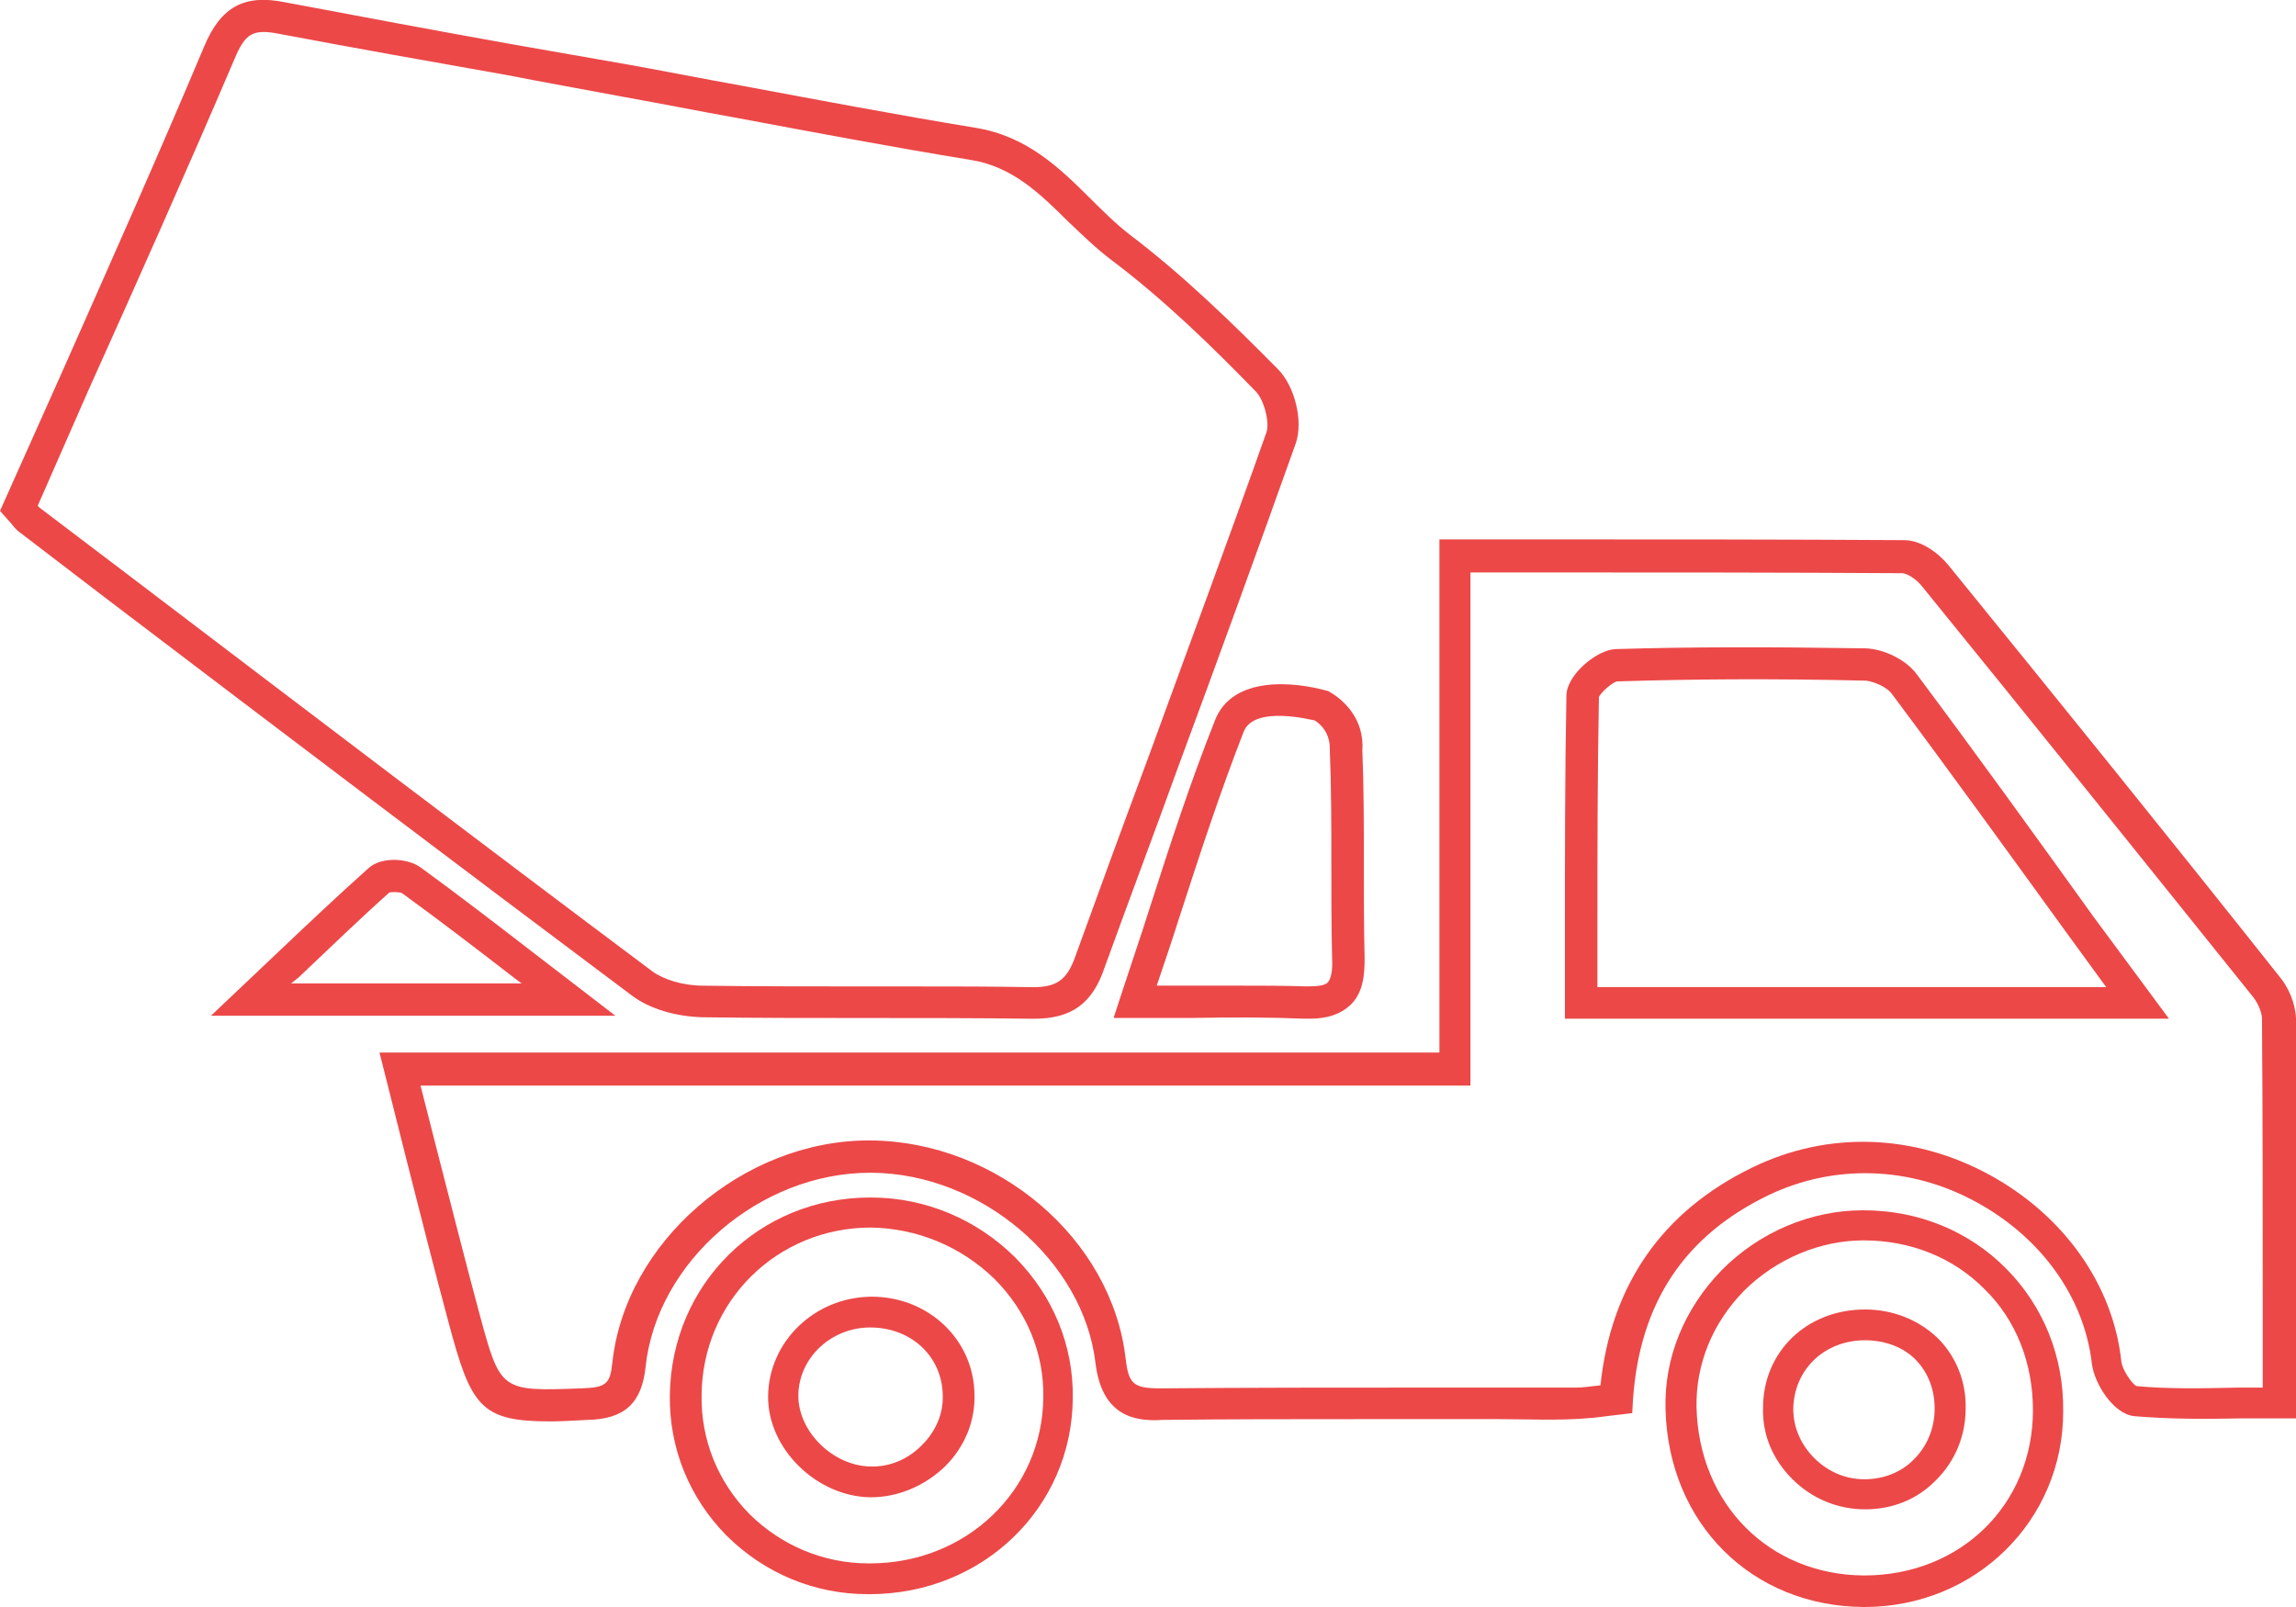
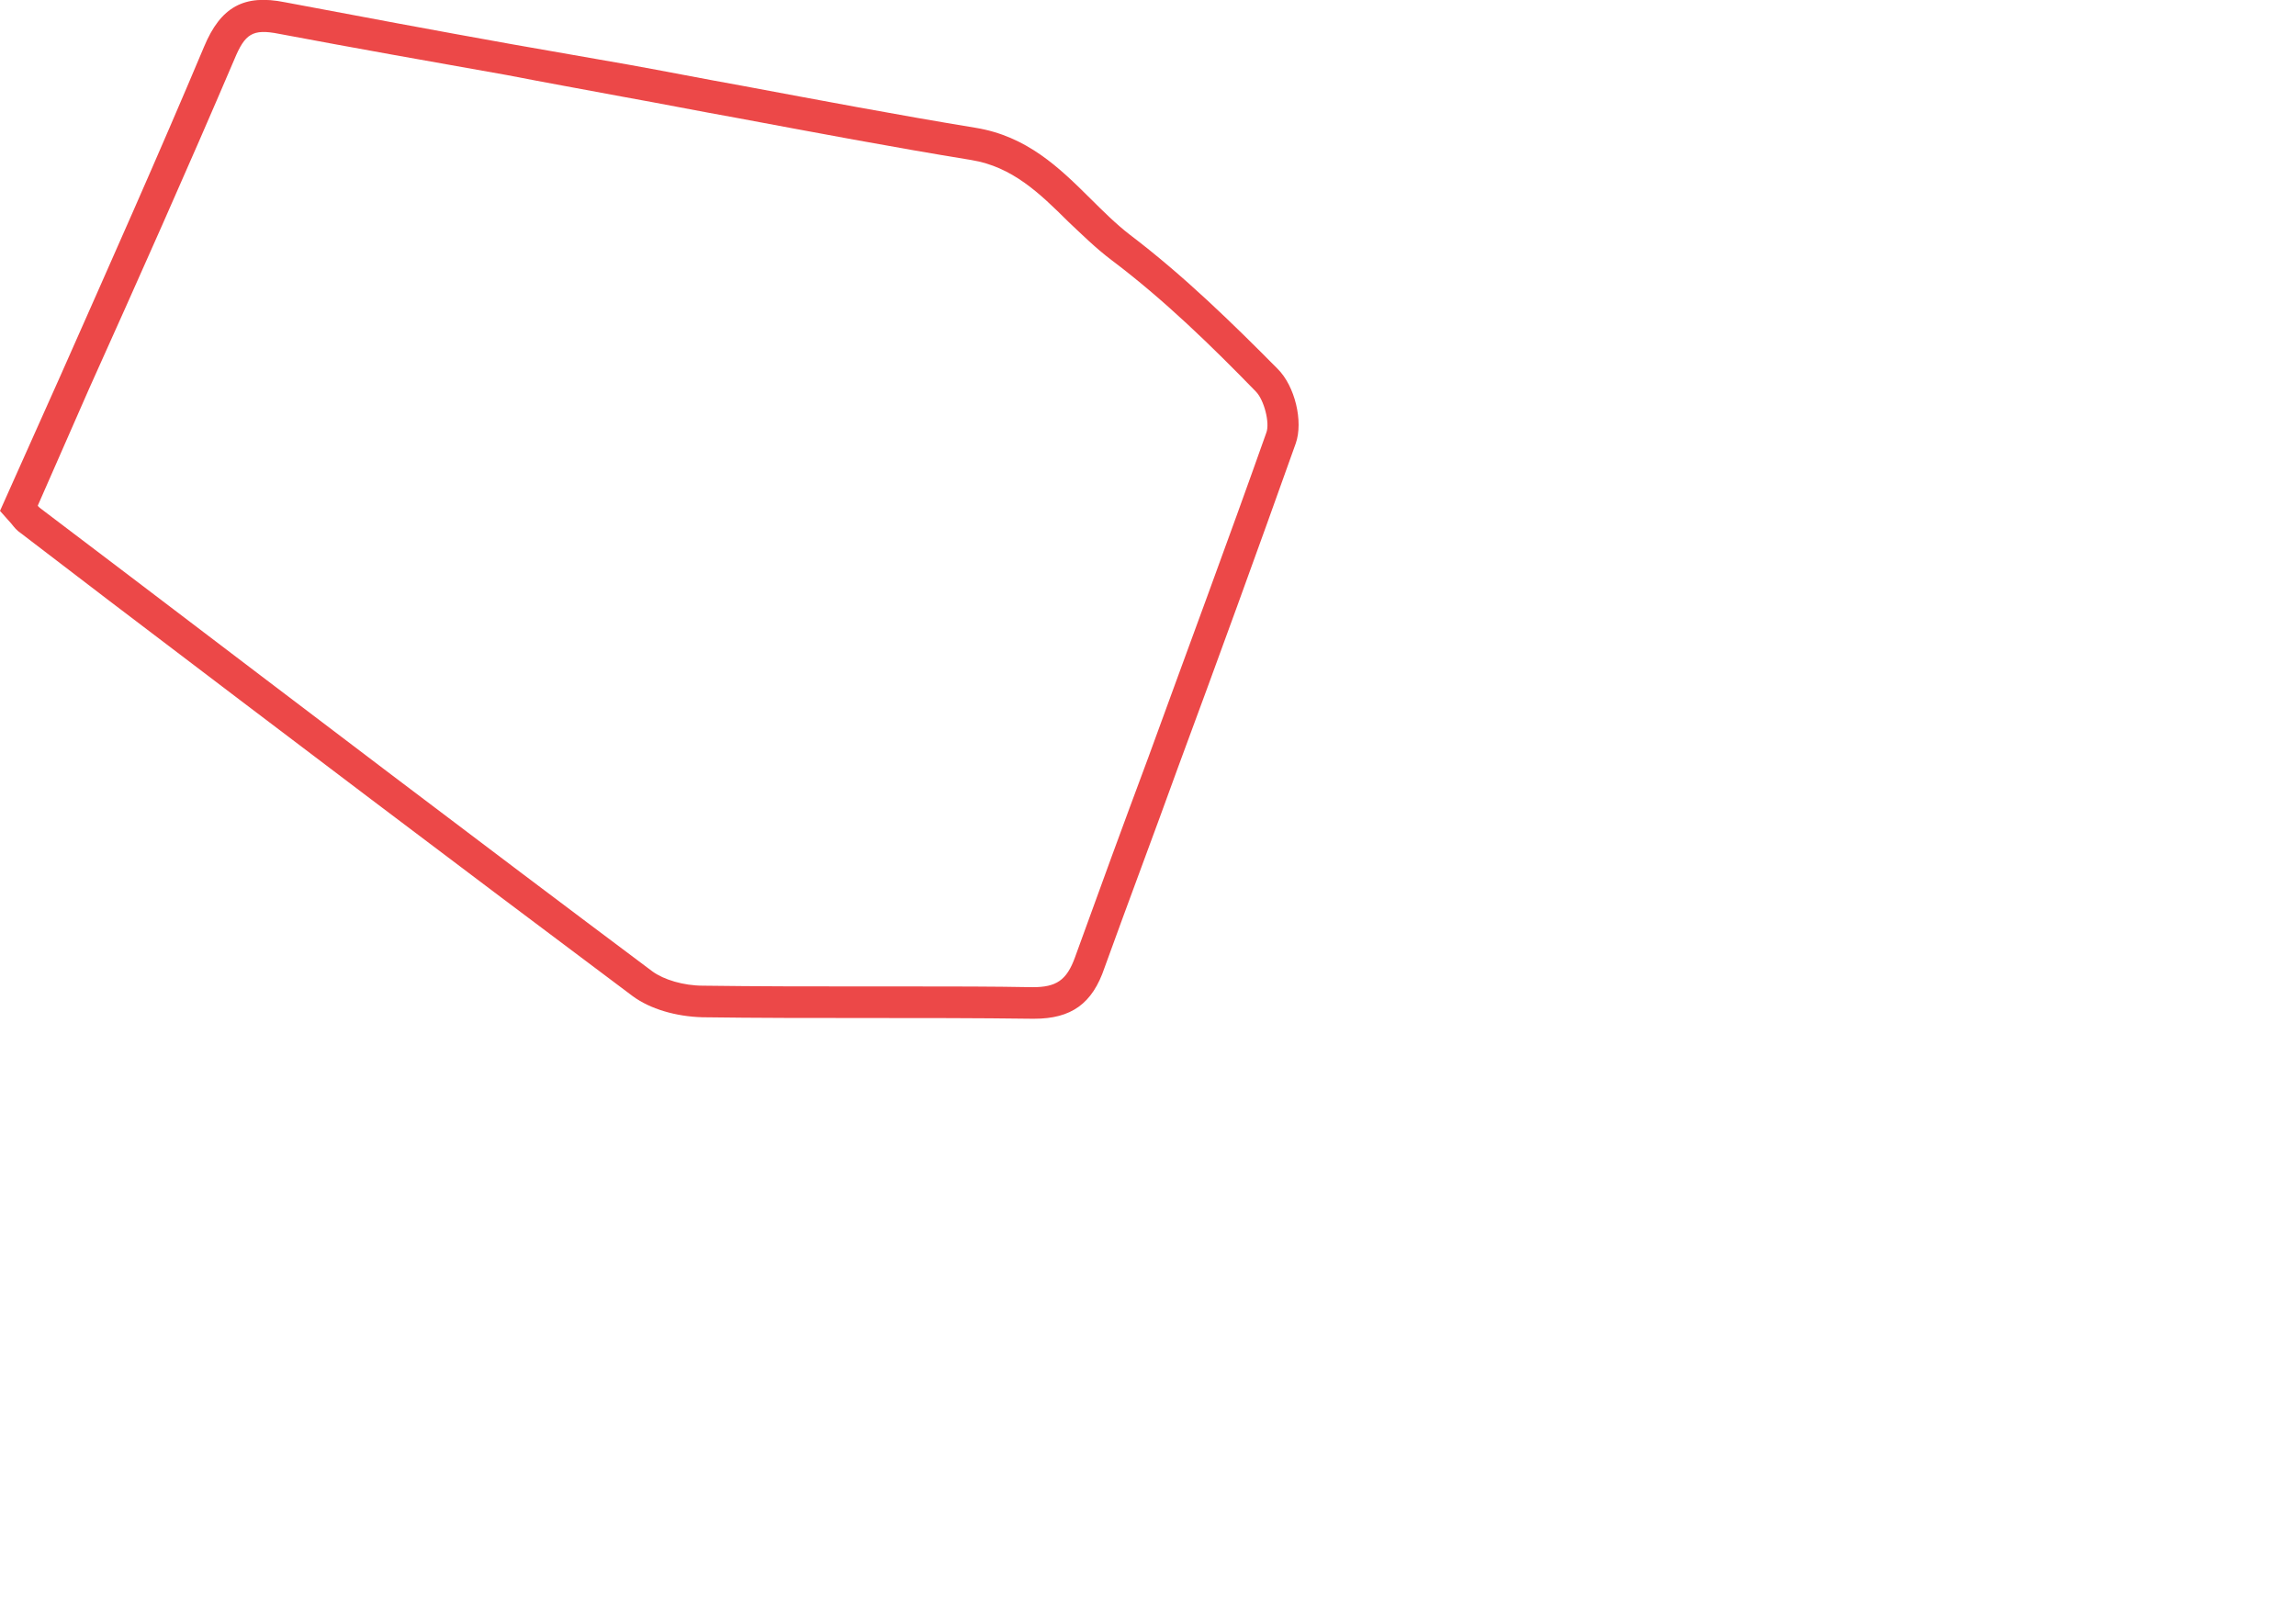
<svg xmlns="http://www.w3.org/2000/svg" width="70" height="49" viewBox="0 0 70 49" fill="none">
  <g clip-path="url(#clip0)">
-     <path d="M26.506 48.609C26.483 48.609 26.483 48.609 26.46 48.609C24.824 48.609 23.303 47.968 22.15 46.822C21.021 45.677 20.398 44.165 20.422 42.538C20.468 39.148 23.141 36.514 26.529 36.514H26.553C28.212 36.514 29.779 37.178 30.955 38.346C32.107 39.515 32.73 41.026 32.707 42.63C32.684 45.975 29.964 48.609 26.506 48.609ZM26.553 37.43C23.695 37.43 21.413 39.675 21.39 42.538C21.366 43.913 21.897 45.196 22.842 46.158C23.81 47.12 25.101 47.67 26.483 47.67C26.483 47.67 26.506 47.67 26.529 47.67C29.457 47.67 31.785 45.448 31.808 42.607C31.831 41.256 31.301 39.973 30.31 38.988C29.295 38.003 27.959 37.453 26.553 37.43ZM26.553 45.654H26.529C24.893 45.631 23.395 44.165 23.418 42.561C23.441 40.912 24.824 39.56 26.553 39.538H26.576C28.304 39.538 29.687 40.843 29.71 42.516C29.733 43.34 29.411 44.119 28.811 44.715C28.189 45.31 27.382 45.654 26.553 45.654ZM26.529 40.477C25.331 40.477 24.34 41.416 24.34 42.561C24.34 43.661 25.4 44.692 26.529 44.715C27.129 44.738 27.705 44.486 28.12 44.05C28.535 43.638 28.765 43.088 28.742 42.538C28.719 41.347 27.774 40.477 26.529 40.477C26.553 40.477 26.529 40.477 26.529 40.477Z" fill="#EC4848" />
-     <path d="M56.84 49H56.817C53.405 48.977 50.87 46.457 50.778 42.975C50.732 41.394 51.354 39.905 52.483 38.737C53.636 37.569 55.203 36.904 56.794 36.904H56.817C58.499 36.904 60.044 37.546 61.173 38.691C62.302 39.837 62.925 41.371 62.902 43.044C62.902 46.365 60.228 49 56.84 49ZM56.817 37.821C55.48 37.821 54.143 38.393 53.175 39.355C52.207 40.34 51.7 41.6 51.723 42.906C51.792 45.861 53.935 48.015 56.817 48.038H56.84C59.767 48.038 61.98 45.884 61.98 42.998C61.98 41.578 61.473 40.249 60.505 39.31C59.559 38.347 58.246 37.821 56.817 37.821ZM56.863 46.022C56.84 46.022 56.84 46.022 56.863 46.022C56.033 46.022 55.249 45.701 54.65 45.105C54.051 44.51 53.728 43.754 53.751 42.929C53.751 41.211 55.088 39.928 56.863 39.928C57.716 39.928 58.499 40.249 59.075 40.799C59.629 41.348 59.951 42.127 59.928 42.952C59.928 43.777 59.606 44.556 59.029 45.128C58.453 45.724 57.693 46.022 56.863 46.022ZM56.863 40.867C55.618 40.867 54.696 41.761 54.673 42.952C54.673 43.525 54.904 44.052 55.318 44.464C55.733 44.876 56.264 45.105 56.84 45.105C57.416 45.105 57.969 44.899 58.361 44.487C58.753 44.097 58.983 43.548 58.983 42.952C58.983 42.356 58.776 41.83 58.384 41.44C58.015 41.074 57.462 40.867 56.863 40.867Z" fill="#EC4848" />
-     <path d="M16.779 43.341C14.636 43.341 14.359 42.883 13.668 40.294C13.23 38.668 12.815 37.019 12.354 35.209L11.57 32.093H43.885V16.447H47.112C50.8 16.447 54.419 16.447 58.06 16.47C58.567 16.47 59.097 16.86 59.397 17.226C62.785 21.395 66.174 25.587 69.516 29.803C69.746 30.078 69.977 30.558 70 31.04C70.023 34.063 70.023 37.087 70.023 40.203V43.249H69.539C69.124 43.249 68.709 43.249 68.317 43.249C67.211 43.272 66.127 43.272 65.067 43.181C64.422 43.112 63.846 42.173 63.776 41.577C63.546 39.561 62.232 37.729 60.25 36.652C58.245 35.553 55.917 35.484 53.911 36.446C51.353 37.683 49.993 39.722 49.786 42.677L49.763 43.089L48.979 43.181C47.873 43.341 46.812 43.272 45.752 43.272C44.3 43.272 42.848 43.272 41.396 43.272C39.414 43.272 37.431 43.272 35.449 43.295C34.481 43.364 33.582 43.089 33.398 41.554C33.029 38.439 29.917 35.782 26.575 35.759C26.552 35.759 26.552 35.759 26.529 35.759C23.164 35.759 20.029 38.462 19.684 41.669C19.568 42.791 19.038 43.272 17.909 43.295C17.448 43.318 17.102 43.341 16.779 43.341ZM12.815 33.078L13.299 34.98C13.76 36.767 14.175 38.416 14.613 40.042C15.258 42.425 15.258 42.425 17.724 42.333C18.485 42.31 18.6 42.196 18.669 41.554C19.061 37.866 22.657 34.774 26.483 34.774C26.506 34.774 26.506 34.774 26.529 34.774C30.401 34.797 33.905 37.775 34.32 41.44C34.412 42.196 34.55 42.333 35.38 42.333C38.1 42.31 40.797 42.31 43.516 42.31C45.038 42.31 46.536 42.31 48.057 42.31C48.288 42.31 48.541 42.264 48.794 42.242C49.117 39.172 50.685 36.927 53.427 35.598C55.732 34.476 58.36 34.567 60.665 35.827C62.924 37.064 64.422 39.172 64.675 41.508C64.698 41.761 64.998 42.196 65.136 42.264C66.104 42.356 67.142 42.333 68.248 42.31C68.501 42.31 68.732 42.31 68.986 42.31V40.226C68.986 37.087 68.986 34.086 68.963 31.062C68.963 30.879 68.847 30.604 68.709 30.421C65.344 26.229 61.979 22.037 58.59 17.868C58.406 17.639 58.129 17.478 57.991 17.478C54.372 17.455 50.731 17.455 47.066 17.455H44.83V33.101H12.815V33.078ZM66.127 31.062H47.711V28.474C47.711 26.091 47.711 23.595 47.757 21.189C47.78 20.571 48.679 19.815 49.255 19.792C51.491 19.723 53.934 19.723 56.885 19.769C57.438 19.792 58.106 20.113 58.429 20.548C60.227 22.953 61.979 25.381 63.822 27.947L66.127 31.062ZM48.702 30.1H64.214L63.062 28.52C61.218 25.977 59.466 23.549 57.668 21.143C57.53 20.96 57.138 20.777 56.885 20.754C53.934 20.685 51.514 20.708 49.302 20.777C49.163 20.8 48.794 21.12 48.748 21.258C48.702 23.617 48.702 25.977 48.702 28.474V30.1Z" fill="#EC4848" />
    <path d="M31.531 31.063C31.508 31.063 31.485 31.063 31.462 31.063C29.779 31.041 28.074 31.041 26.391 31.041C24.732 31.041 23.072 31.041 21.413 31.018C20.606 30.995 19.822 30.766 19.292 30.376C13.968 26.39 8.643 22.358 3.342 18.327L0.645 16.265C0.507 16.173 0.438 16.082 0.346 15.967L0 15.578L1.844 11.454C3.365 8.018 4.817 4.765 6.223 1.421C6.73 0.206 7.445 -0.183 8.69 0.069C10.994 0.504 13.322 0.94 15.627 1.352C16.803 1.558 17.978 1.764 19.154 1.97C20.306 2.177 21.459 2.406 22.611 2.612C24.939 3.047 27.359 3.505 29.733 3.895C31.301 4.147 32.292 5.109 33.237 6.048C33.629 6.437 34.02 6.827 34.435 7.148C36.095 8.407 37.593 9.874 38.953 11.248C39.483 11.775 39.737 12.852 39.506 13.516C38.331 16.815 37.132 20.113 35.91 23.412C35.173 25.451 34.412 27.467 33.675 29.506C33.306 30.605 32.66 31.063 31.531 31.063ZM27.797 30.078C29.019 30.078 30.24 30.078 31.485 30.101C32.2 30.101 32.522 29.895 32.776 29.185C33.513 27.146 34.251 25.13 35.011 23.091C36.21 19.793 37.432 16.517 38.607 13.195C38.722 12.897 38.538 12.187 38.285 11.935C36.948 10.561 35.496 9.141 33.882 7.926C33.398 7.56 32.983 7.148 32.568 6.758C31.692 5.888 30.863 5.086 29.618 4.88C27.221 4.49 24.801 4.032 22.473 3.597C21.32 3.391 20.168 3.162 19.015 2.955C17.794 2.726 16.641 2.52 15.466 2.291C13.138 1.879 10.81 1.466 8.505 1.031C7.698 0.871 7.468 1.031 7.145 1.81C5.716 5.155 4.195 8.568 2.72 11.844L1.152 15.417C1.175 15.463 1.222 15.486 1.245 15.509L3.964 17.571C9.266 21.602 14.567 25.634 19.891 29.62C20.237 29.872 20.836 30.055 21.436 30.055C23.095 30.078 24.755 30.078 26.414 30.078C26.852 30.078 27.336 30.078 27.797 30.078Z" fill="#EC4848" />
-     <path d="M39.922 31.062C39.876 31.062 39.83 31.062 39.784 31.062C38.677 31.016 37.571 31.016 36.349 31.039C35.796 31.039 35.22 31.039 34.621 31.039H33.952L34.16 30.398C34.459 29.481 34.759 28.611 35.035 27.74C35.681 25.724 36.303 23.823 37.041 21.967C37.571 20.593 39.461 20.776 40.498 21.074C40.959 21.326 41.604 21.922 41.535 22.884C41.581 24.006 41.581 25.197 41.581 26.366C41.581 27.305 41.581 28.267 41.604 29.206C41.604 29.664 41.581 30.26 41.166 30.649C40.867 30.924 40.475 31.062 39.922 31.062ZM37.824 30.054C38.493 30.054 39.161 30.054 39.83 30.077C40.152 30.077 40.383 30.054 40.475 29.962C40.567 29.871 40.636 29.619 40.613 29.229C40.59 28.267 40.59 27.328 40.59 26.366C40.59 25.197 40.59 24.029 40.544 22.884C40.567 22.265 40.152 22.013 40.083 21.967C40.037 21.967 38.239 21.486 37.917 22.311C37.202 24.144 36.58 26.045 35.934 28.038C35.727 28.702 35.496 29.367 35.266 30.054C35.635 30.054 35.98 30.054 36.326 30.054C36.856 30.054 37.34 30.054 37.824 30.054Z" fill="#EC4848" />
-     <path d="M18.762 30.972H6.431L8.413 29.094C9.427 28.132 10.326 27.284 11.248 26.46C11.64 26.116 12.447 26.162 12.838 26.46C13.968 27.284 15.074 28.132 16.319 29.094L18.762 30.972ZM8.874 29.987H15.904L15.719 29.85C14.475 28.888 13.368 28.04 12.262 27.238C12.193 27.193 11.939 27.193 11.87 27.215C10.994 27.994 10.118 28.842 9.104 29.804L8.874 29.987Z" fill="#EC4848" />
  </g>
  <defs>
    <clipPath id="clip0">
      <rect width="70" height="49" fill="white" />
    </clipPath>
  </defs>
</svg>